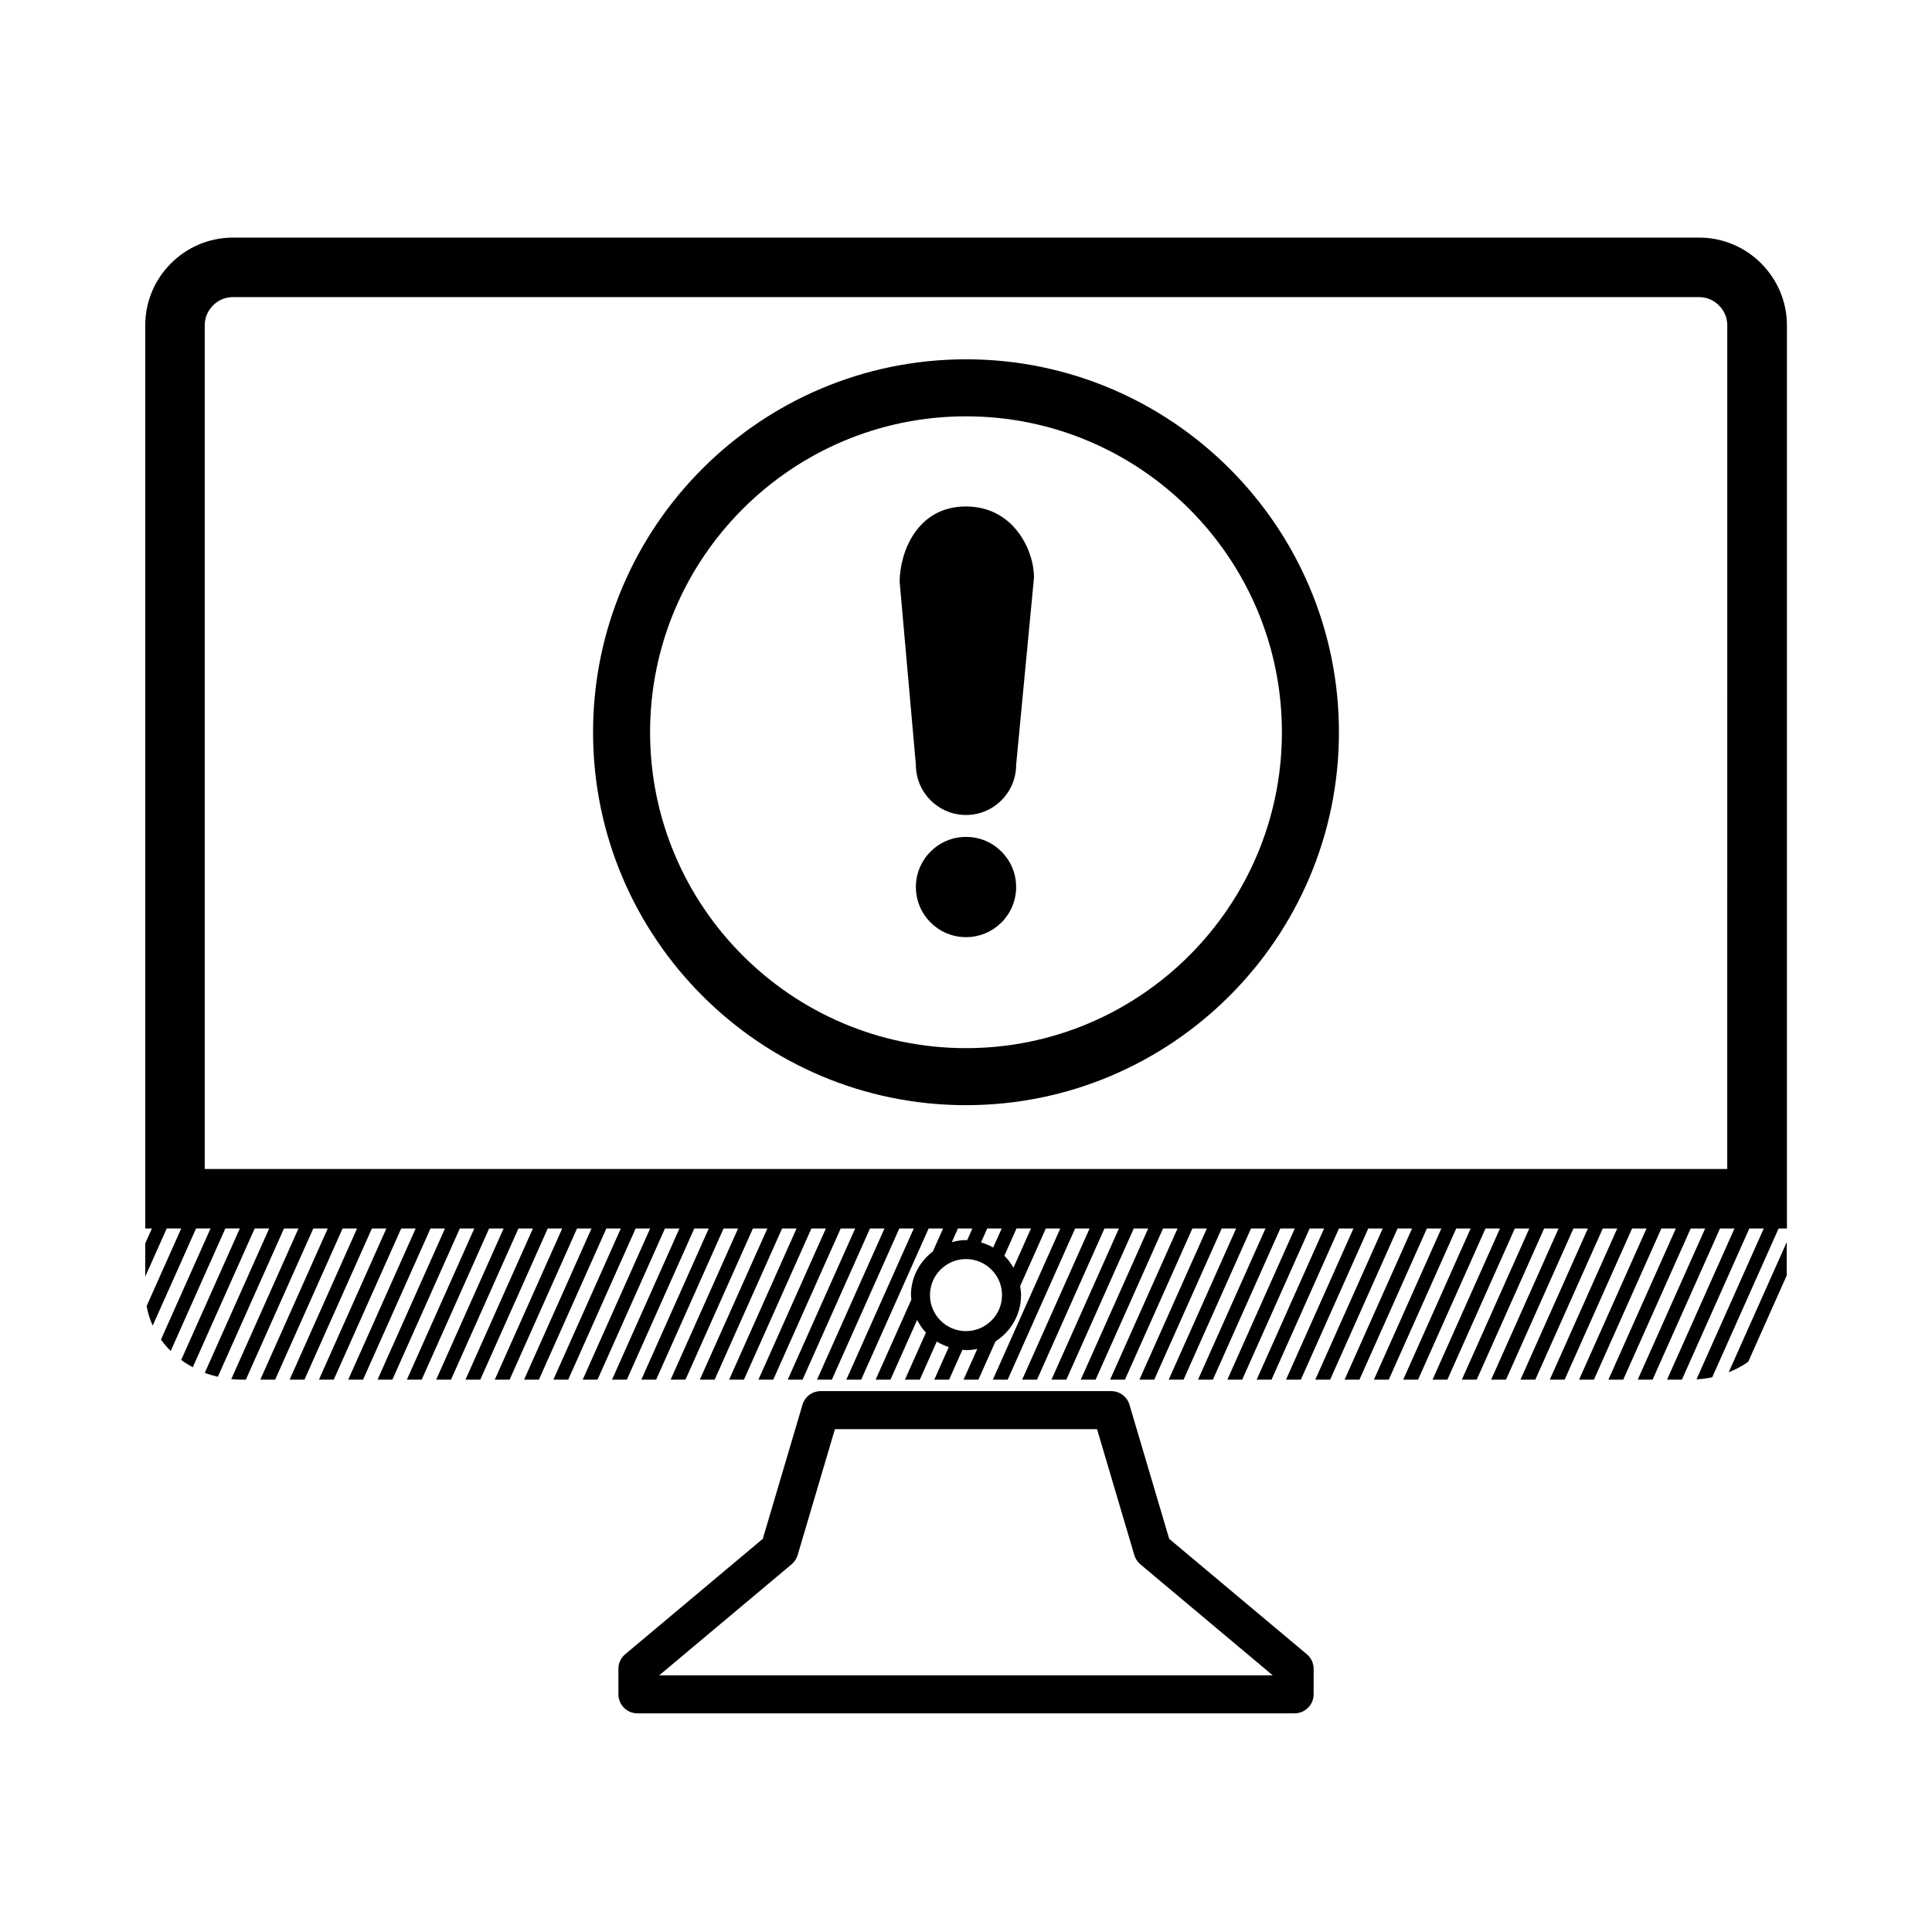
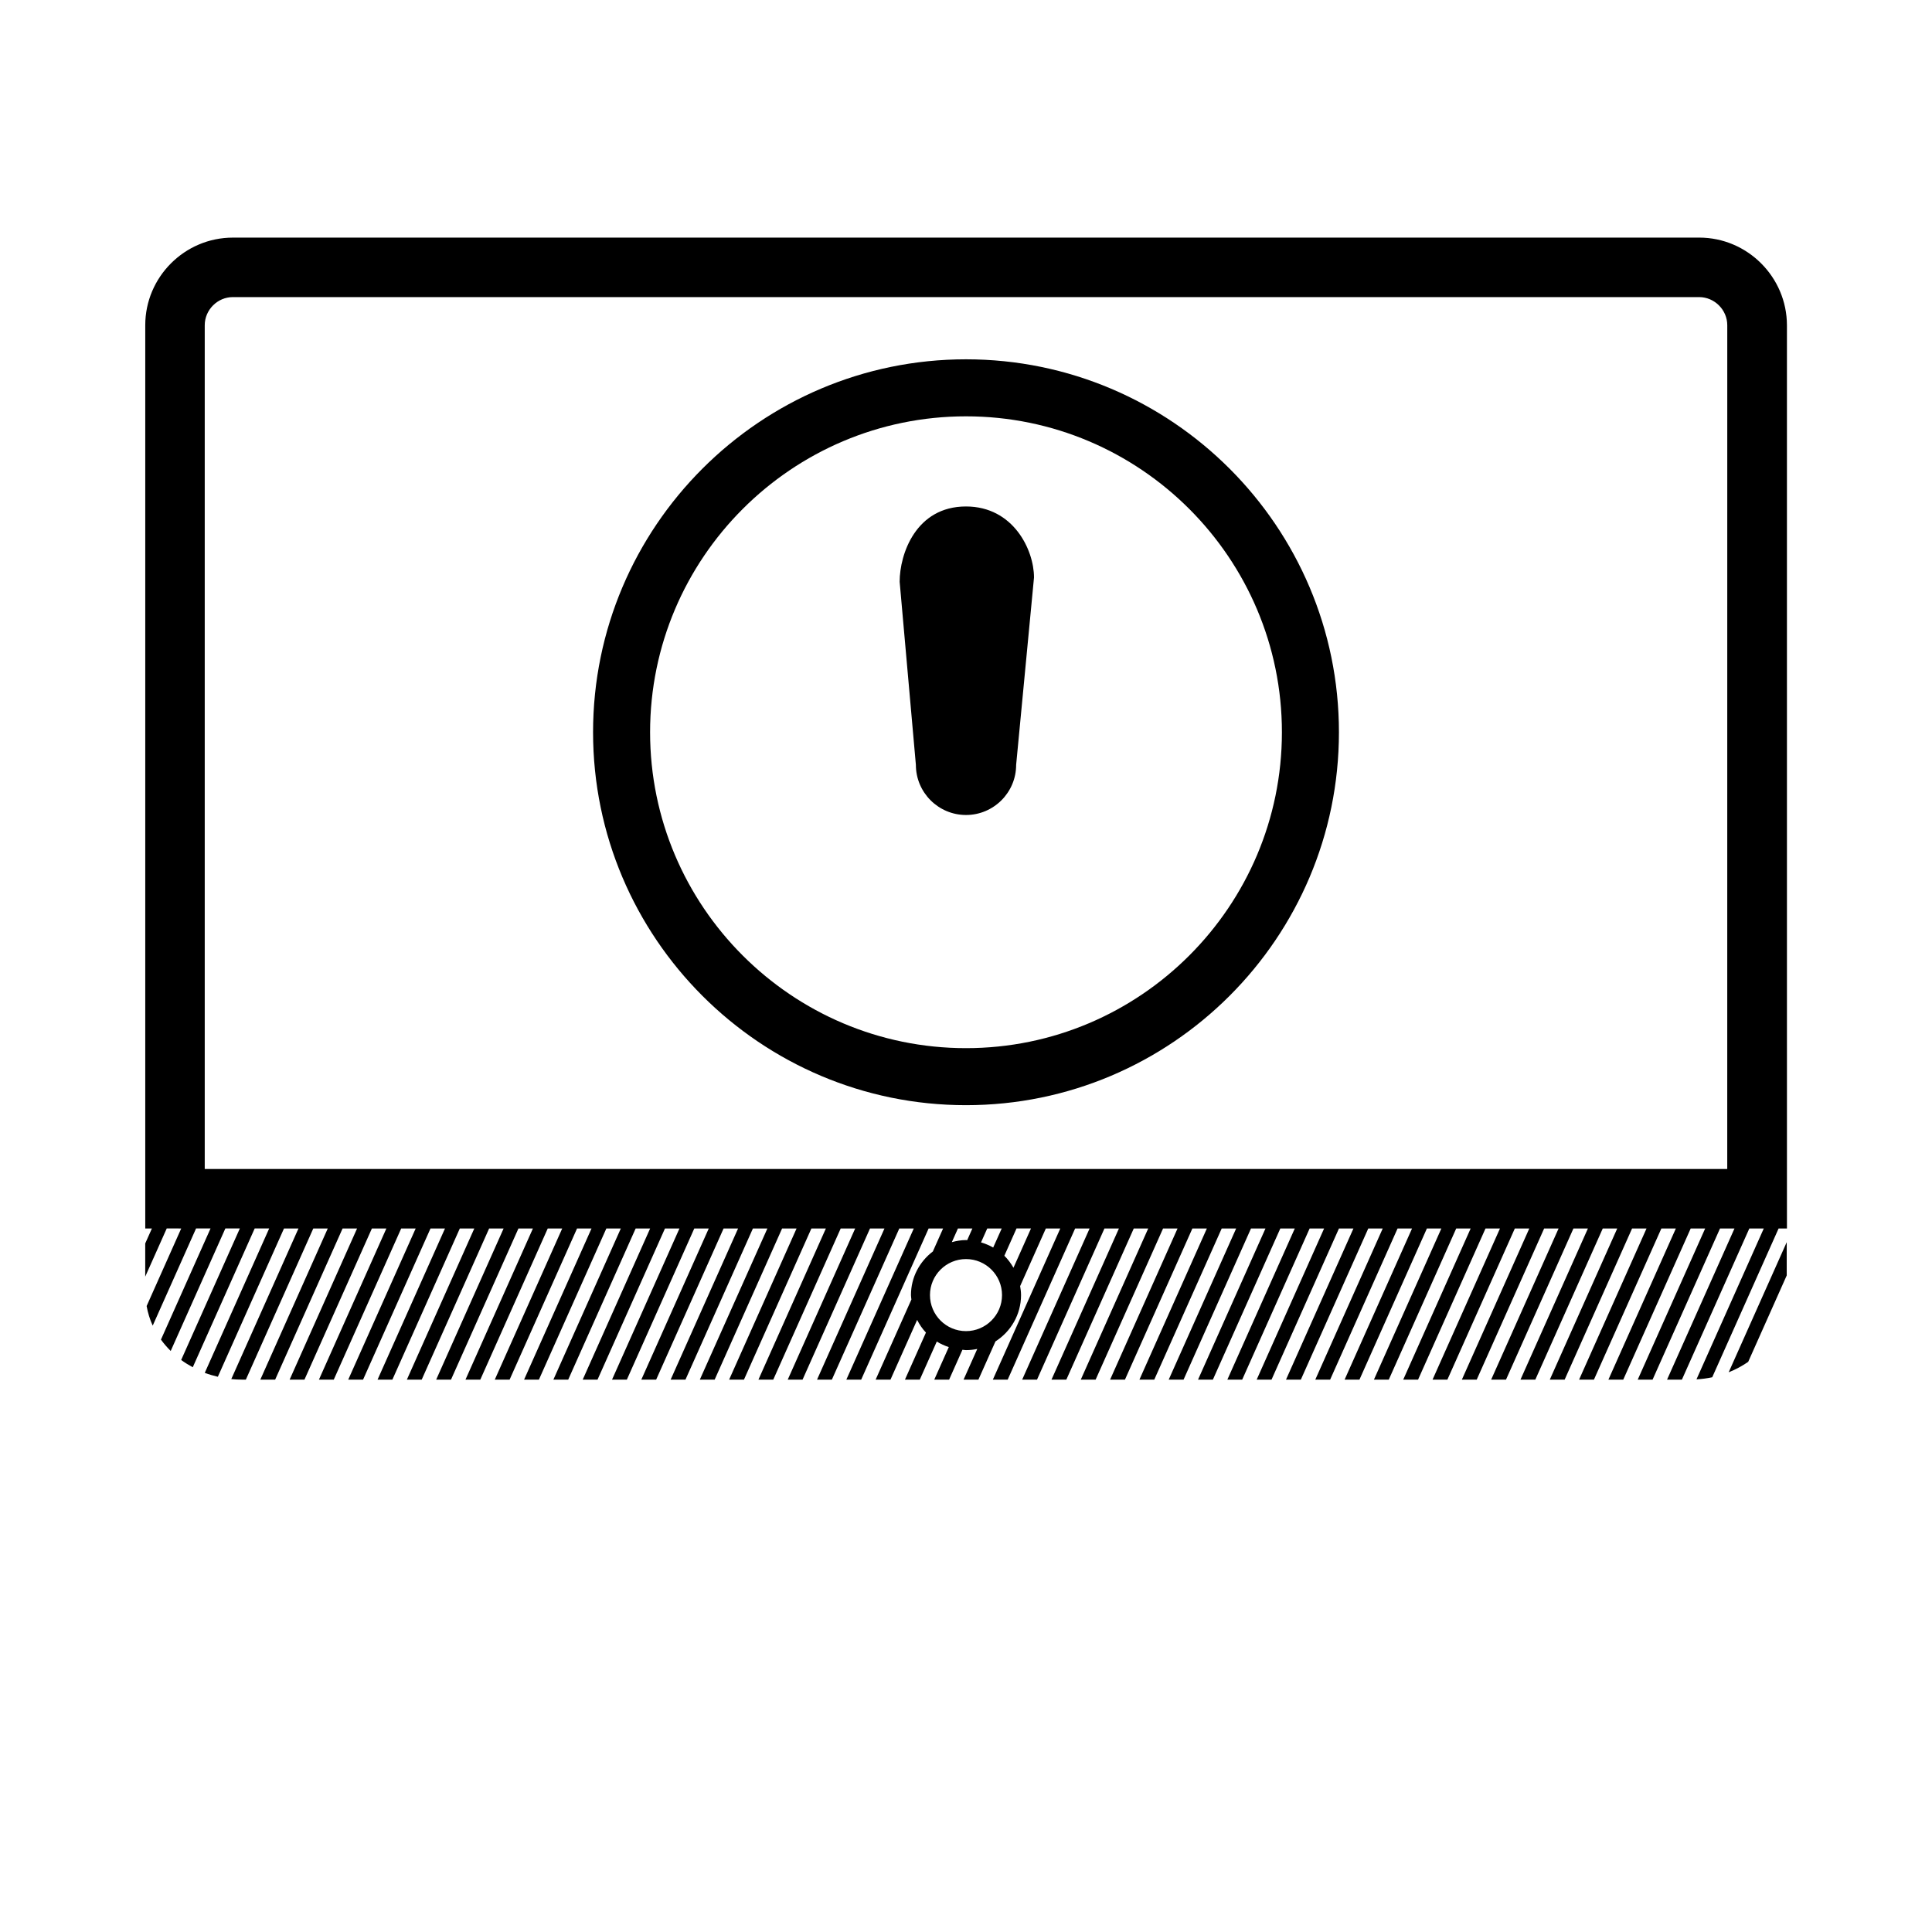
<svg xmlns="http://www.w3.org/2000/svg" fill="#000000" width="800px" height="800px" version="1.1" viewBox="144 144 512 512">
  <g>
    <path d="m607.29 504.9 10.211-22.895v-8.816l-15.383 34.48c1.859-0.734 3.582-1.672 5.172-2.769z" />
-     <path d="m453.85 551.81-10.527-35.543c-0.637-2.137-2.602-3.606-4.832-3.606l-76.988-0.004c-2.231 0-4.195 1.473-4.832 3.606l-10.523 35.543-36.465 30.586c-1.145 0.957-1.797 2.367-1.797 3.859v6.762c0 2.781 2.258 5.039 5.039 5.039h174.16c2.781 0 5.039-2.258 5.039-5.039v-6.762c0-1.492-0.66-2.902-1.797-3.859zm-135.15 36.172 35.086-29.426c0.754-0.637 1.316-1.48 1.594-2.43l9.883-33.387h69.465l9.883 33.391c0.281 0.945 0.836 1.793 1.594 2.43l35.086 29.426h-162.59z" />
    <path d="m594.29 206.97h-388.58c-12.773 0-23.215 10.445-23.215 23.211v239.38h1.762l-1.77 3.961v8.805l5.699-12.773 3.84 0.004-9.168 20.559c0.324 1.805 0.855 3.547 1.613 5.188l11.488-25.75h3.836l-13.141 29.457c0.77 1.066 1.641 2.07 2.586 3.008l14.484-32.469h3.84l-15.551 34.859c0.969 0.711 2 1.344 3.074 1.926l16.41-36.781h3.84l-17.07 38.266c1.113 0.422 2.281 0.754 3.465 1.039l17.531-39.297h3.836l-17.805 39.91c0.918 0.09 1.848 0.145 2.797 0.145h1.066l17.871-40.059h3.836l-17.871 40.059h3.93l17.871-40.059h3.836l-17.871 40.059h3.93l17.871-40.059h3.836l-17.871 40.059h3.93l17.871-40.059h3.836l-17.871 40.059h3.93l17.871-40.059h3.84l-17.871 40.059h3.93l17.871-40.059h3.84l-17.871 40.059h3.93l17.871-40.059h3.836l-17.871 40.059h3.93l17.871-40.059h3.836l-17.871 40.059h3.93l17.871-40.059h3.836l-17.871 40.059h3.93l17.871-40.059h3.836l-17.871 40.059h3.93l17.871-40.059h3.836l-17.871 40.059h3.93l17.871-40.059h3.84l-17.871 40.059h3.93l17.871-40.059h3.84l-17.871 40.059h3.93l17.871-40.059h3.836l-17.871 40.059h3.93l17.871-40.059h3.84l-17.871 40.059h3.93l17.871-40.059h3.836l-17.906 40.066h3.93l17.871-40.059h3.836l-17.871 40.059h3.93l17.871-40.059h3.836l-17.871 40.059h3.93l17.871-40.059h3.836l-17.871 40.059h3.93l17.871-40.059h3.836l-17.871 40.059h3.93l17.871-40.059h3.836l-17.871 40.059h3.934l17.871-40.059h3.836l-2.715 6.09c-3.5 2.664-5.801 6.836-5.801 11.562 0 0.398 0.086 0.777 0.117 1.168l-9.477 21.234h3.934l7.062-15.828c0.625 1.23 1.395 2.363 2.332 3.359l-5.562 12.469h3.934l4.504-10.098c0.984 0.621 2.055 1.098 3.18 1.473l-3.848 8.625h3.934l3.531-7.918c0.316 0.02 0.621 0.098 0.945 0.098 1.023 0 2.019-0.109 2.984-0.312l-3.629 8.133h3.934l4.519-10.133c4.062-2.59 6.777-7.109 6.777-12.273 0-0.816-0.109-1.602-0.242-2.379l6.812-15.27h3.828l-17.871 40.059h3.934l17.871-40.059h3.836l-17.871 40.059h3.934l17.871-40.059h3.836l-17.871 40.059h3.934l17.871-40.059h3.828l-17.871 40.059h3.934l17.871-40.059h3.836l-17.871 40.059h3.934l17.871-40.059h3.836l-17.871 40.059h3.934l17.871-40.059h3.828l-17.871 40.059h3.934l17.871-40.059h3.836l-17.871 40.059h3.934l17.871-40.059h3.836l-17.871 40.059h3.934l17.871-40.059h3.836l-17.871 40.059h3.934l17.871-40.059h3.836l-17.871 40.059h3.934l17.871-40.059h3.828l-17.871 40.059h3.934l17.871-40.059h3.836l-17.871 40.059h3.934l17.871-40.059h3.836l-17.871 40.059h3.934l17.871-40.059h3.828l-17.871 40.059h3.934l17.871-40.059h3.836l-17.871 40.059h3.934l17.871-40.059h3.836l-17.871 40.059h3.934l17.871-40.059h3.828l-17.871 40.059h3.934l17.871-40.059h3.836l-17.871 40.059h3.934l17.871-40.059h3.836l-17.871 40.059h3.934l17.871-40.059h3.828l-17.871 40.059h3.934l17.871-40.059h3.836l-17.871 40.059h3.934l17.871-40.059h3.836l-17.871 40.059h3.934l17.871-40.059h3.836l-17.871 40.059h3.934l17.871-40.059h3.828l-17.836 39.98c1.426-0.082 2.82-0.262 4.176-0.551l17.59-39.434h2.211l-0.004-239.38c-0.031-12.766-10.477-23.211-23.246-23.211zm-194.29 289.79c-5.266 0-9.547-4.281-9.547-9.547s4.281-9.547 9.547-9.547 9.547 4.281 9.547 9.547c0 5.262-4.285 9.547-9.547 9.547zm7.203-22.148c-1.008-0.578-2.086-1.031-3.223-1.359l1.648-3.688h3.836zm-6.891-1.949c-0.105 0-0.207-0.031-0.312-0.031-1.305 0-2.551 0.227-3.754 0.551l1.613-3.617h3.828zm12.266 7.305c-0.676-1.164-1.457-2.246-2.414-3.18l3.223-7.231h3.836zm189.16-26.172h-403.48v-223.61c0-4.066 3.379-7.453 7.445-7.453h388.59c4.066 0 7.453 3.387 7.453 7.453z" />
    <path d="m400 239.22c-54.496 0-98.832 44.336-98.832 98.832 0 54.496 44.332 98.832 98.832 98.832 54.496 0 98.832-44.336 98.832-98.832 0-54.496-44.336-98.832-98.832-98.832zm0 182.55c-46.164 0-83.719-37.555-83.719-83.719 0-46.164 37.555-83.719 83.719-83.719s83.719 37.555 83.719 83.719c-0.004 46.164-37.555 83.719-83.719 83.719z" />
-     <path d="m413.29 379.07c0 7.34-5.949 13.285-13.285 13.285-7.34 0-13.285-5.945-13.285-13.285 0-7.336 5.945-13.285 13.285-13.285 7.336 0 13.285 5.949 13.285 13.285" />
    <path d="m400 278.22c-13.285 0-17.582 12.625-17.582 19.957l4.301 48.523c0 7.32 5.961 13.281 13.285 13.281 7.324 0 13.285-5.961 13.285-13.281l4.734-49.664c-0.004-7.336-5.496-18.816-18.023-18.816z" />
  </g>
</svg>